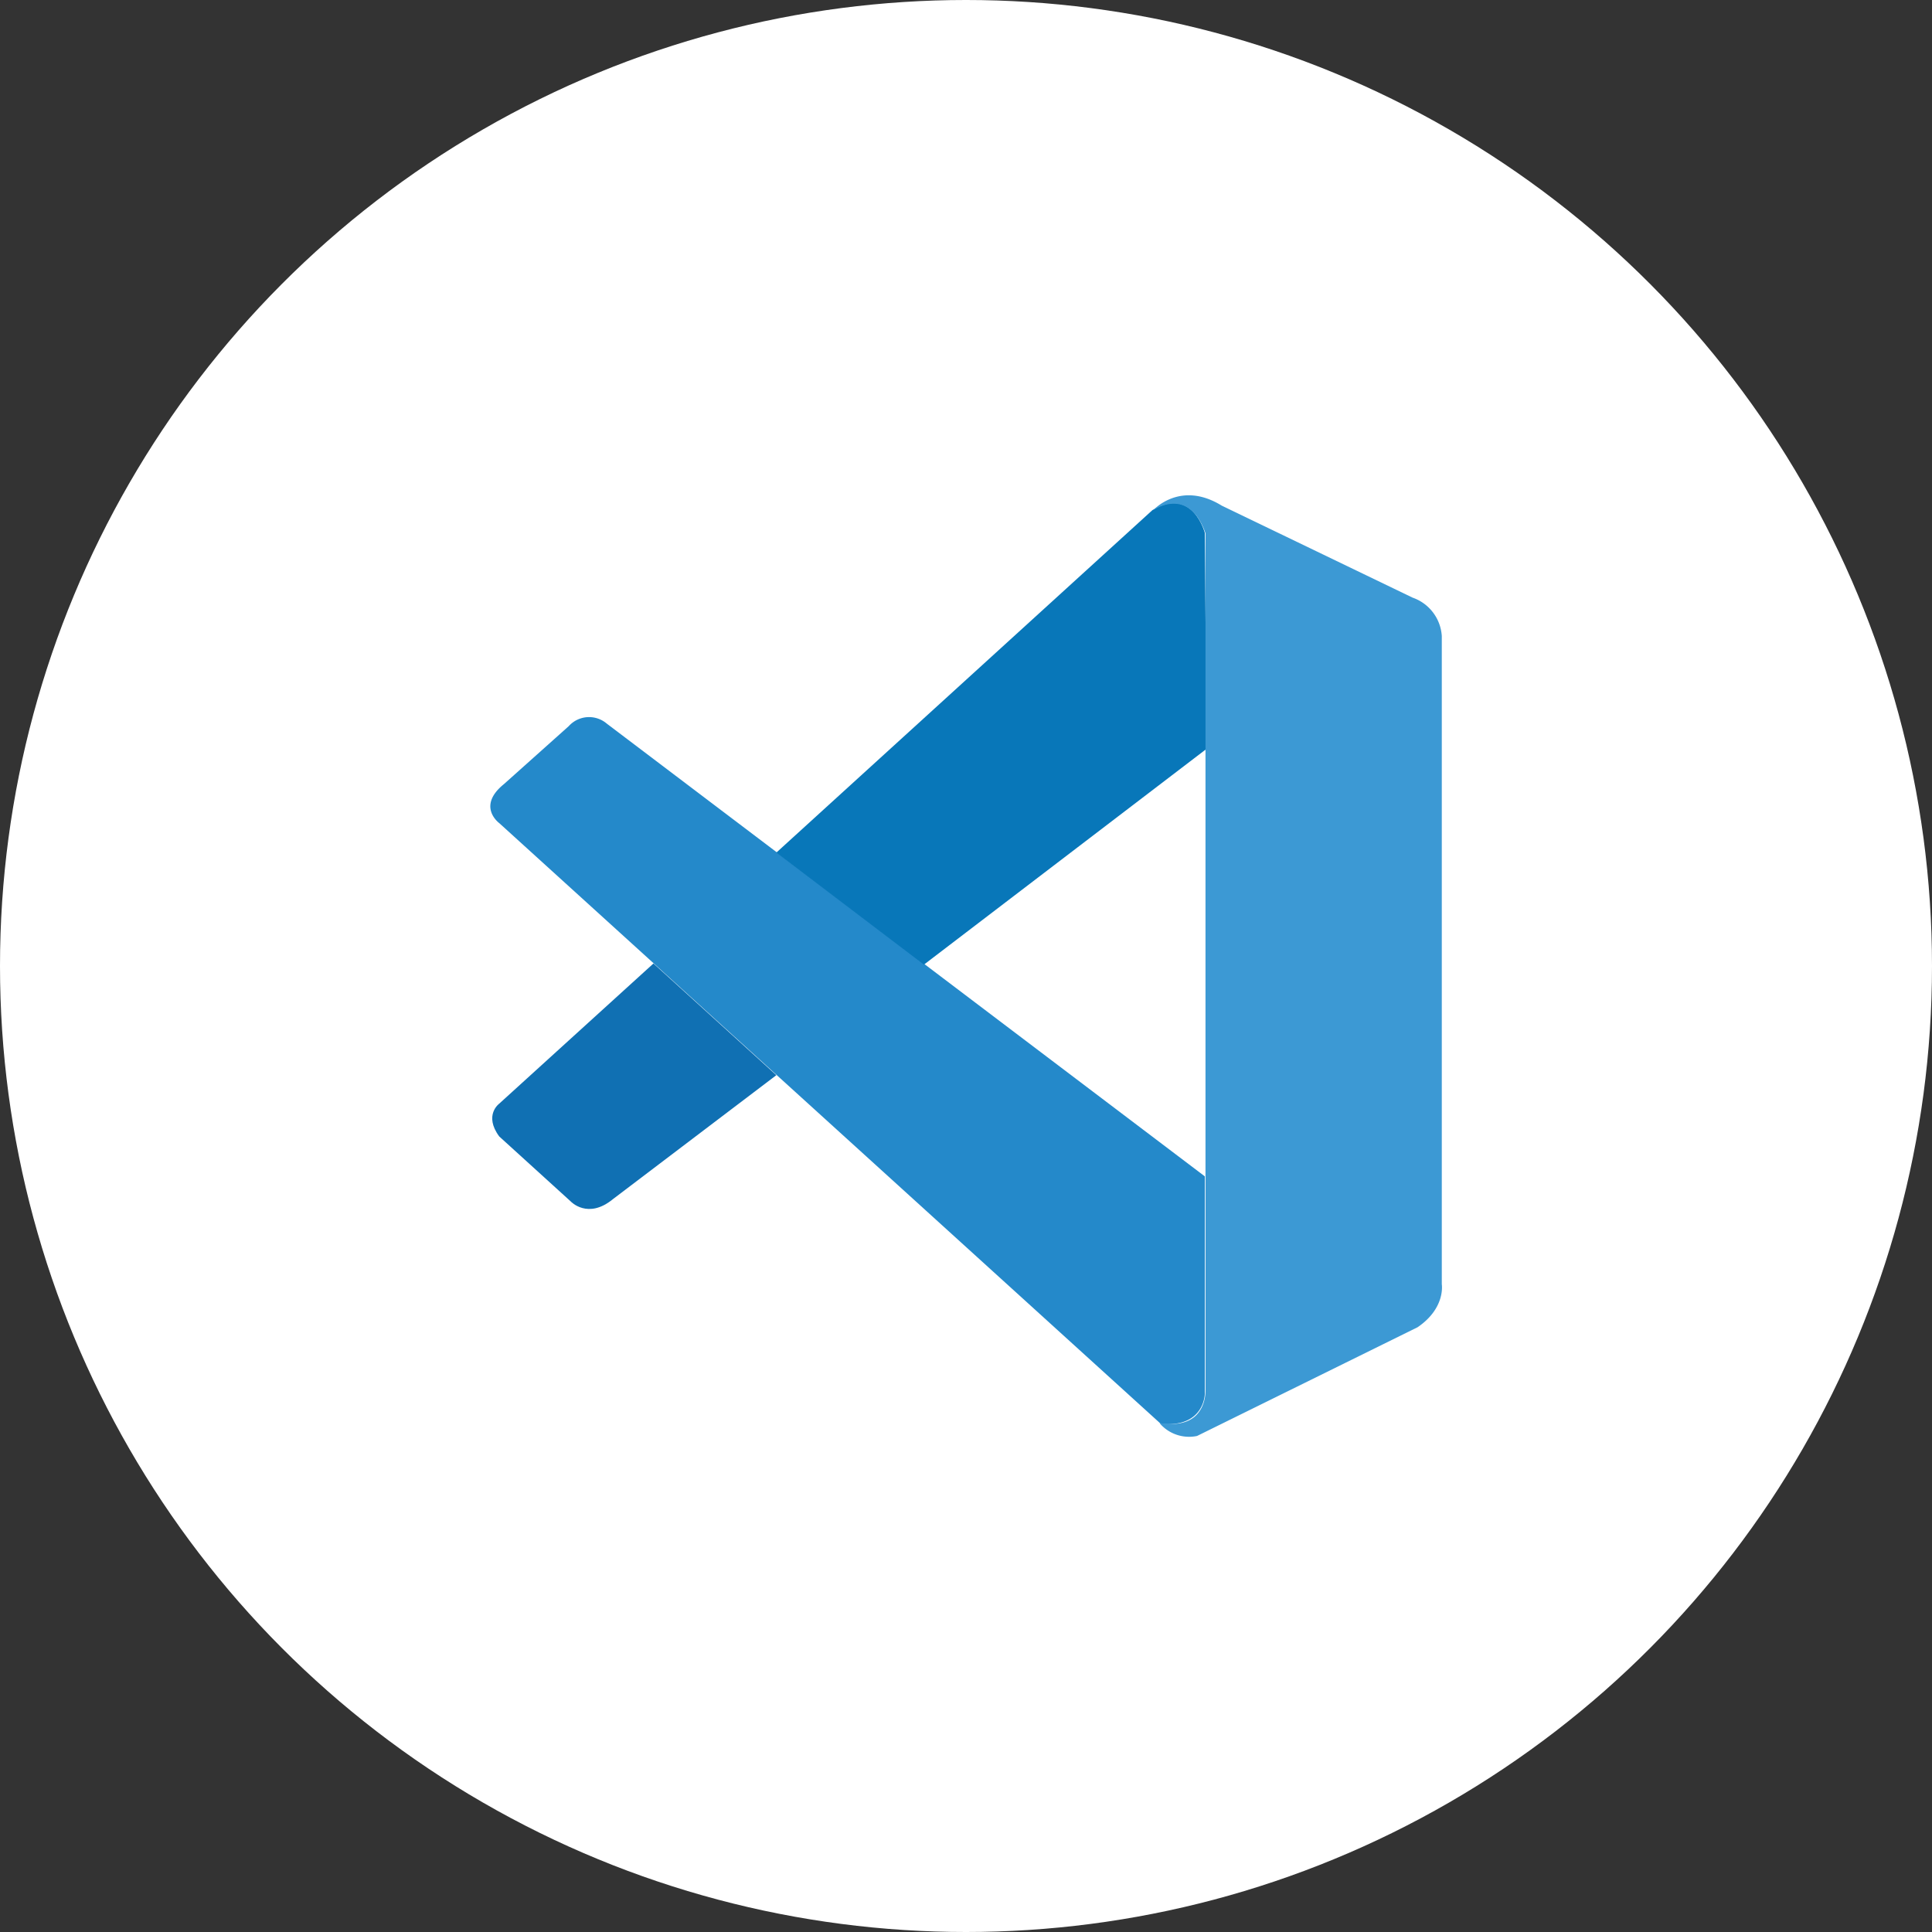
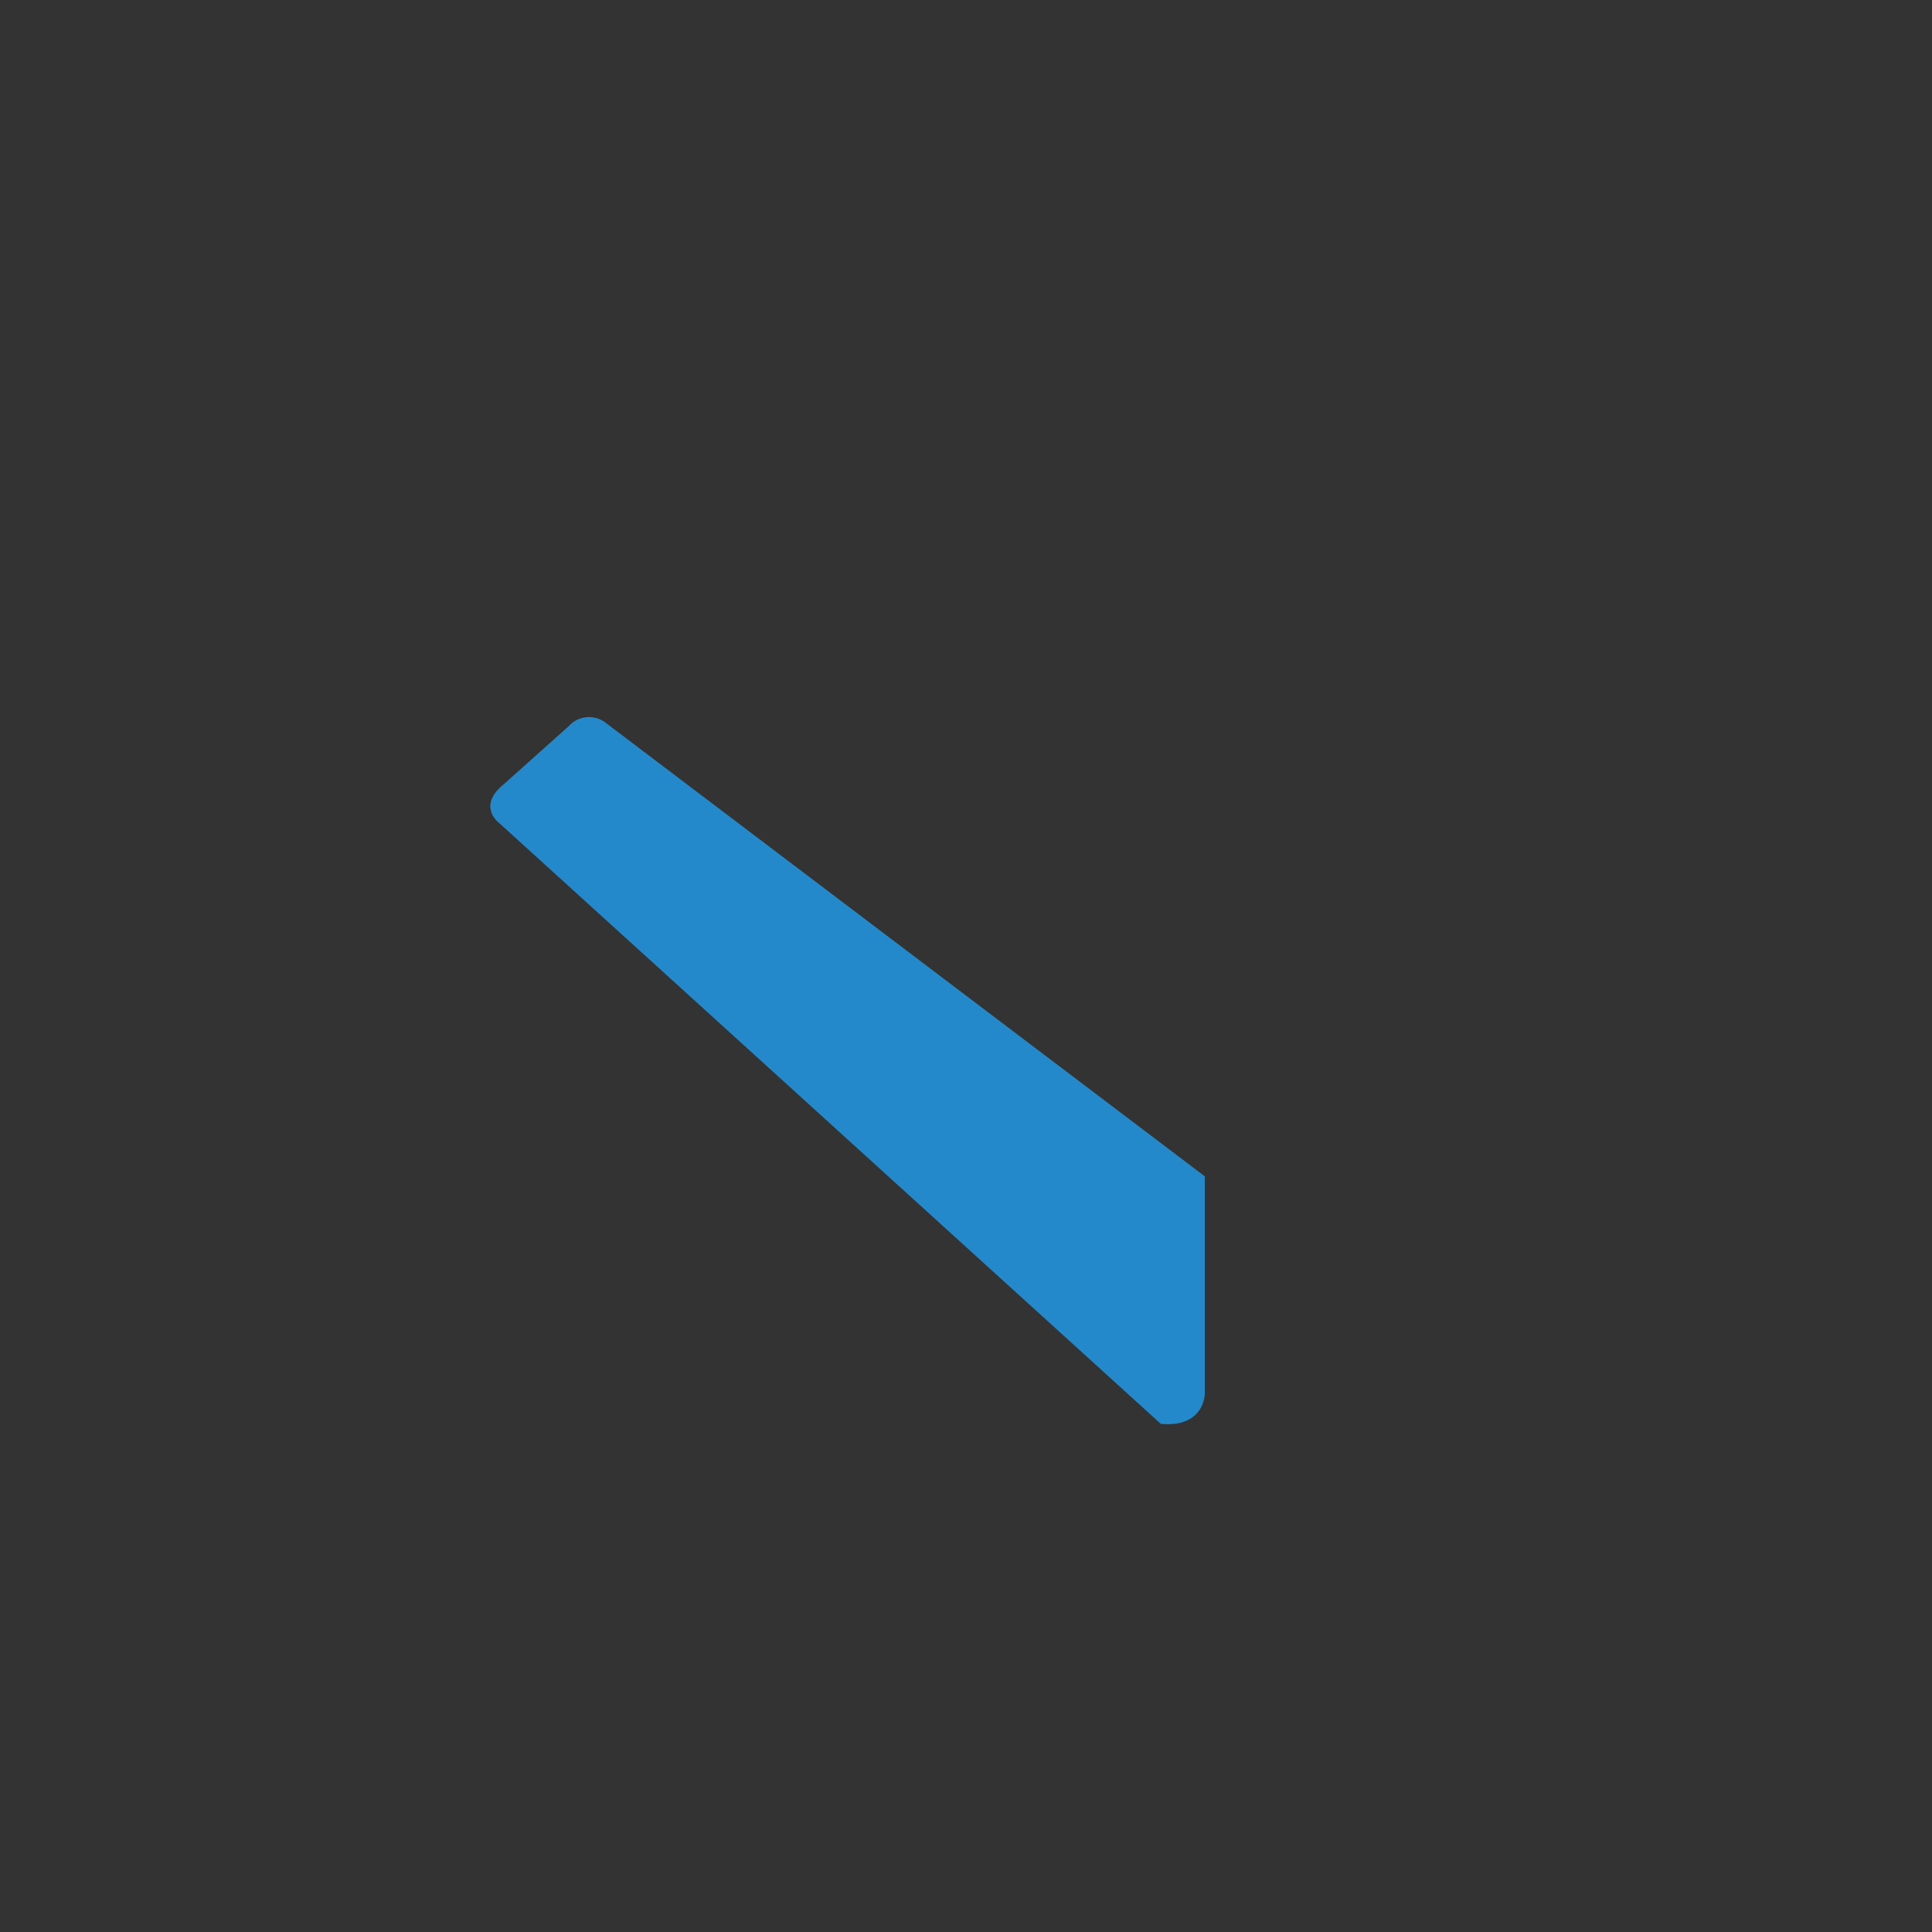
<svg xmlns="http://www.w3.org/2000/svg" id="Layer_1" data-name="Layer 1" viewBox="0 0 169 169">
  <rect x="0" y="0" width="169" height="169" fill="#333333" stroke="none" />
  <defs>
    <style>.cls-1{fill:#fff;}.cls-2{fill:#2489ca;}.cls-3{fill:#1070b3;}.cls-4{fill:#0877b9;}.cls-5{fill:#3c99d4;}</style>
  </defs>
-   <circle class="cls-1" cx="84.5" cy="84.5" r="84.5" />
  <path class="cls-2" d="M43.67,72s-2-1.46.41-3.41l5.67-5.07a2.39,2.39,0,0,1,3.33-.22l52.31,39.6v19s0,3-3.85,2.65Z" />
-   <path class="cls-3" d="M57.16,84.28,43.67,96.54s-1.38,1,0,2.87l6.26,5.69s1.49,1.6,3.69-.21L67.91,94.05Z" />
-   <path class="cls-4" d="M80.82,84.38,105.55,65.5l-.16-18.88s-1.06-4.13-4.58-2L67.91,74.58Z" />
-   <path class="cls-5" d="M101.54,124.61a3.39,3.39,0,0,0,3.17,1L124,116.1c2.47-1.68,2.12-3.76,2.12-3.76V55.64a3.81,3.81,0,0,0-2.55-3.36l-16.7-8.05c-3.65-2.25-6,.41-6,.41s3.08-2.21,4.58,2v75a3.36,3.36,0,0,1-.33,1.47c-.44.89-1.39,1.72-3.68,1.37Z" />
</svg>